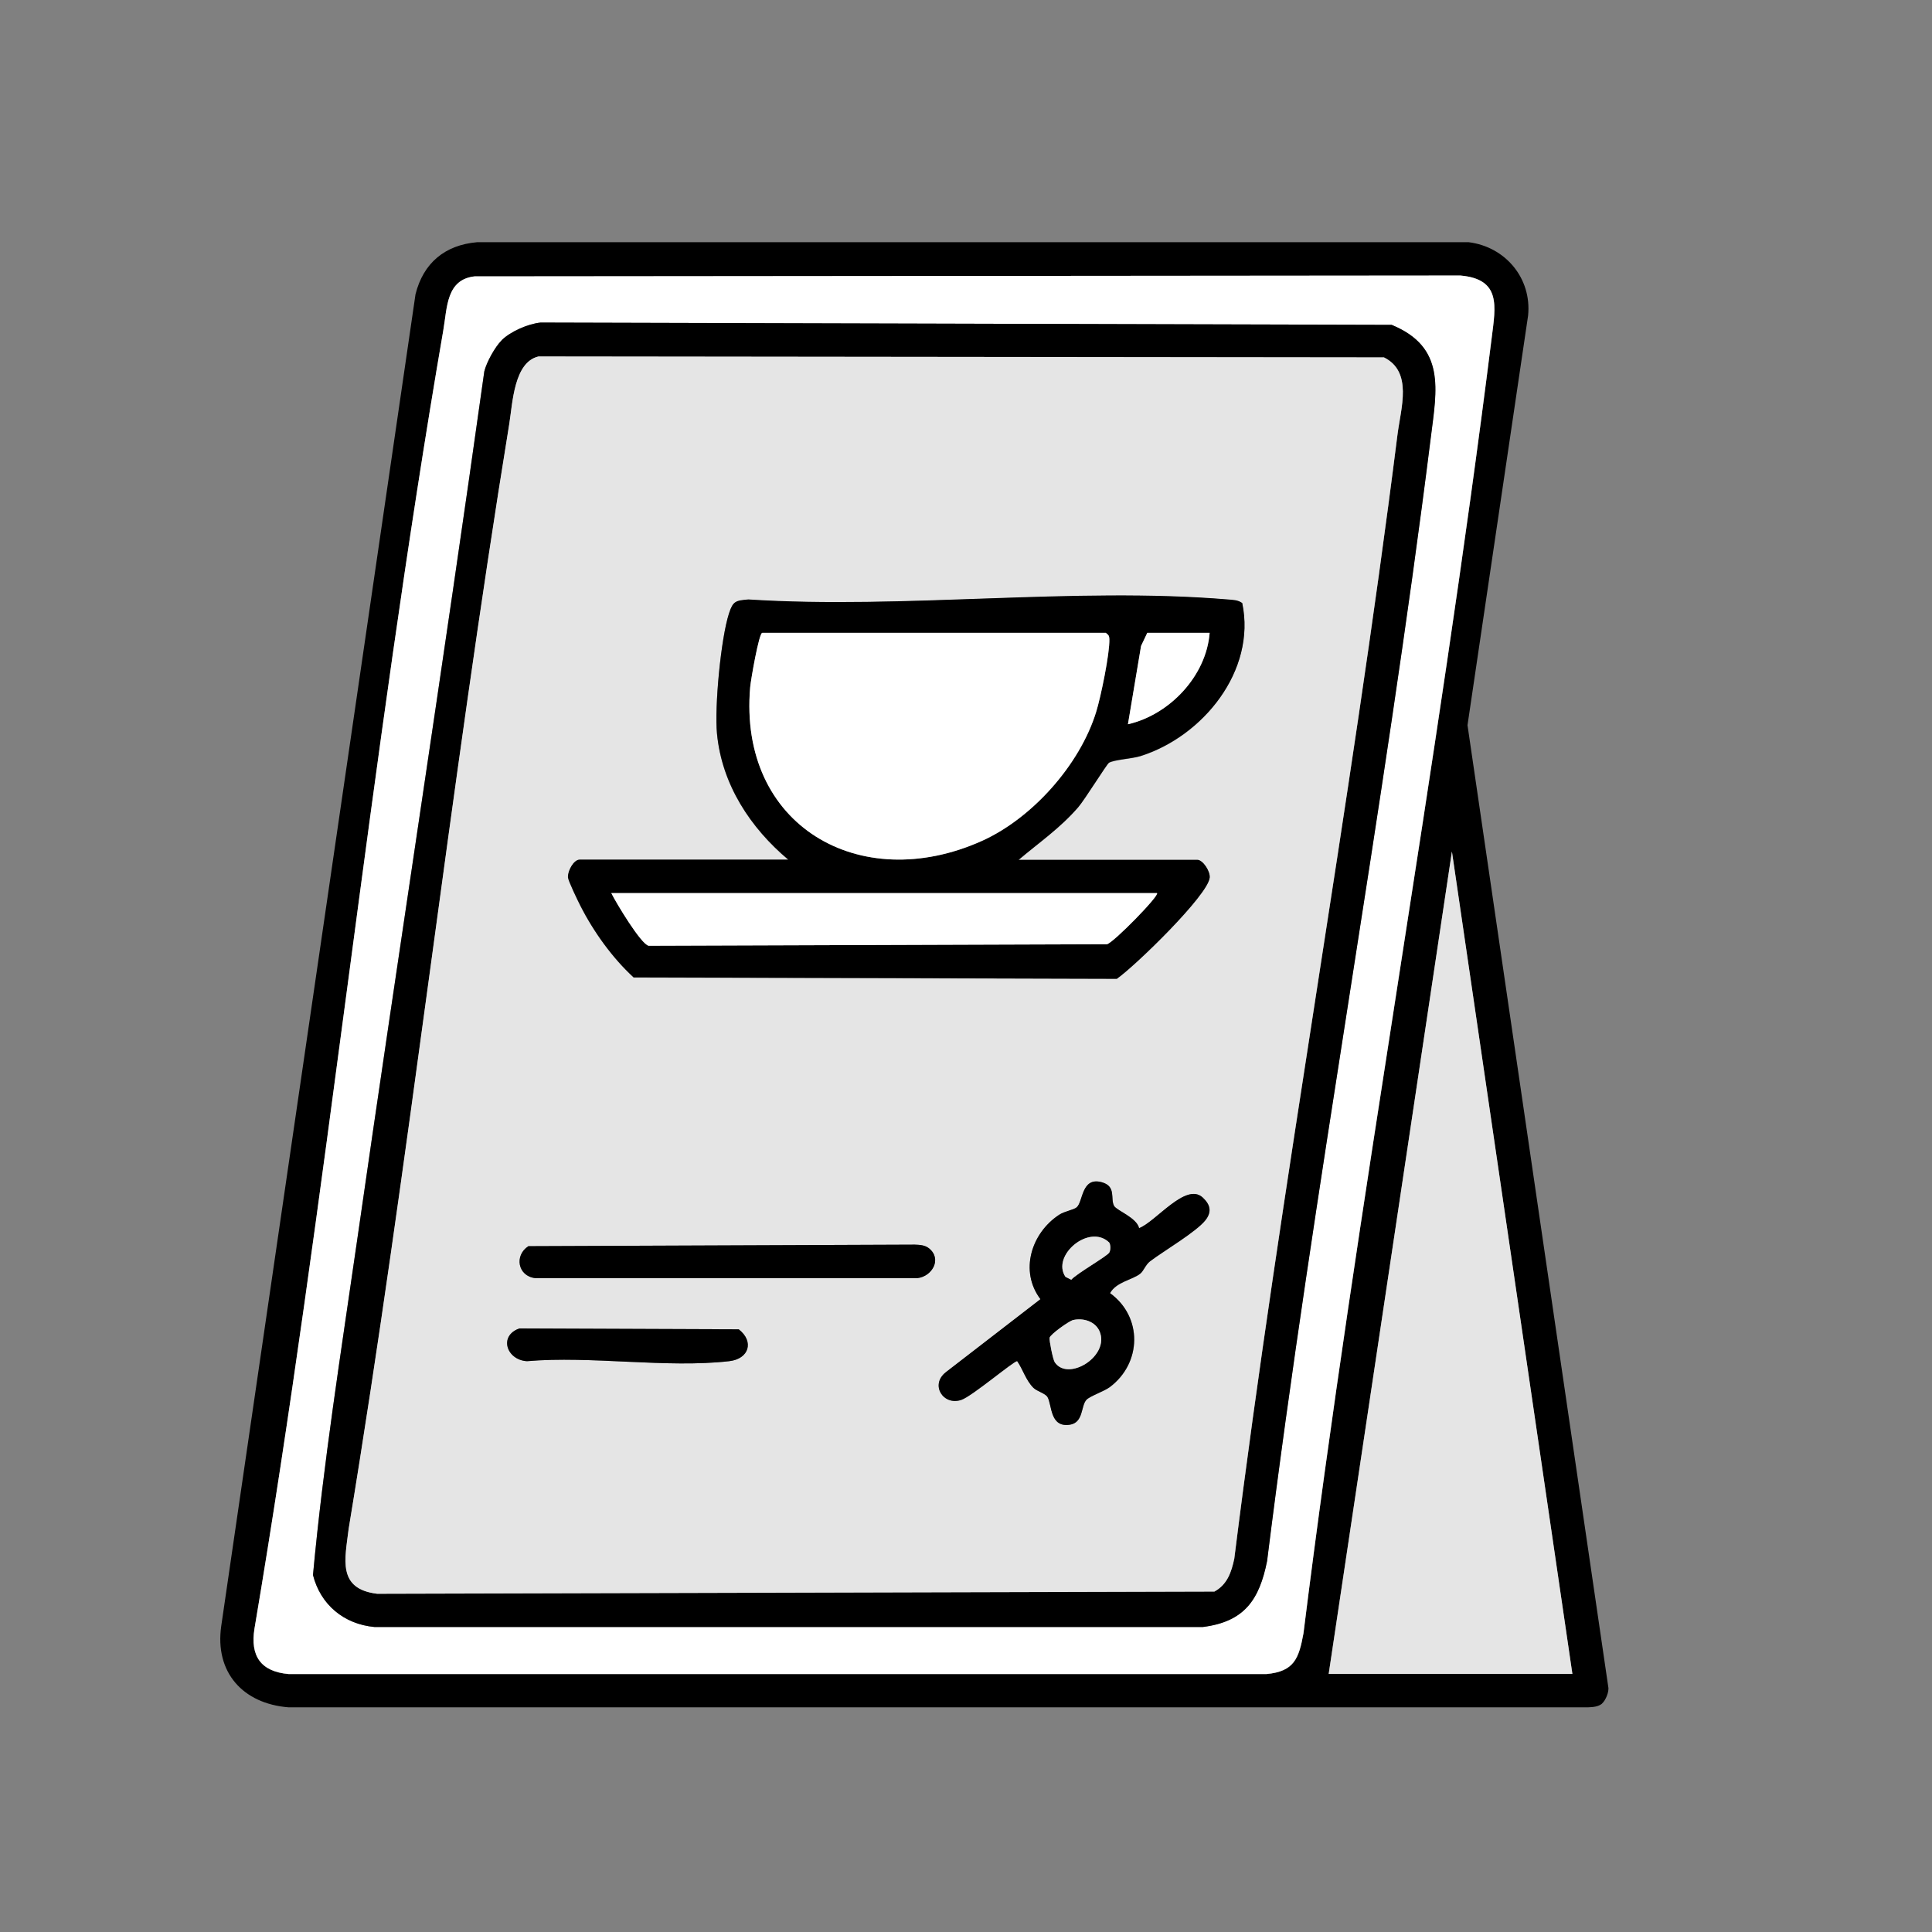
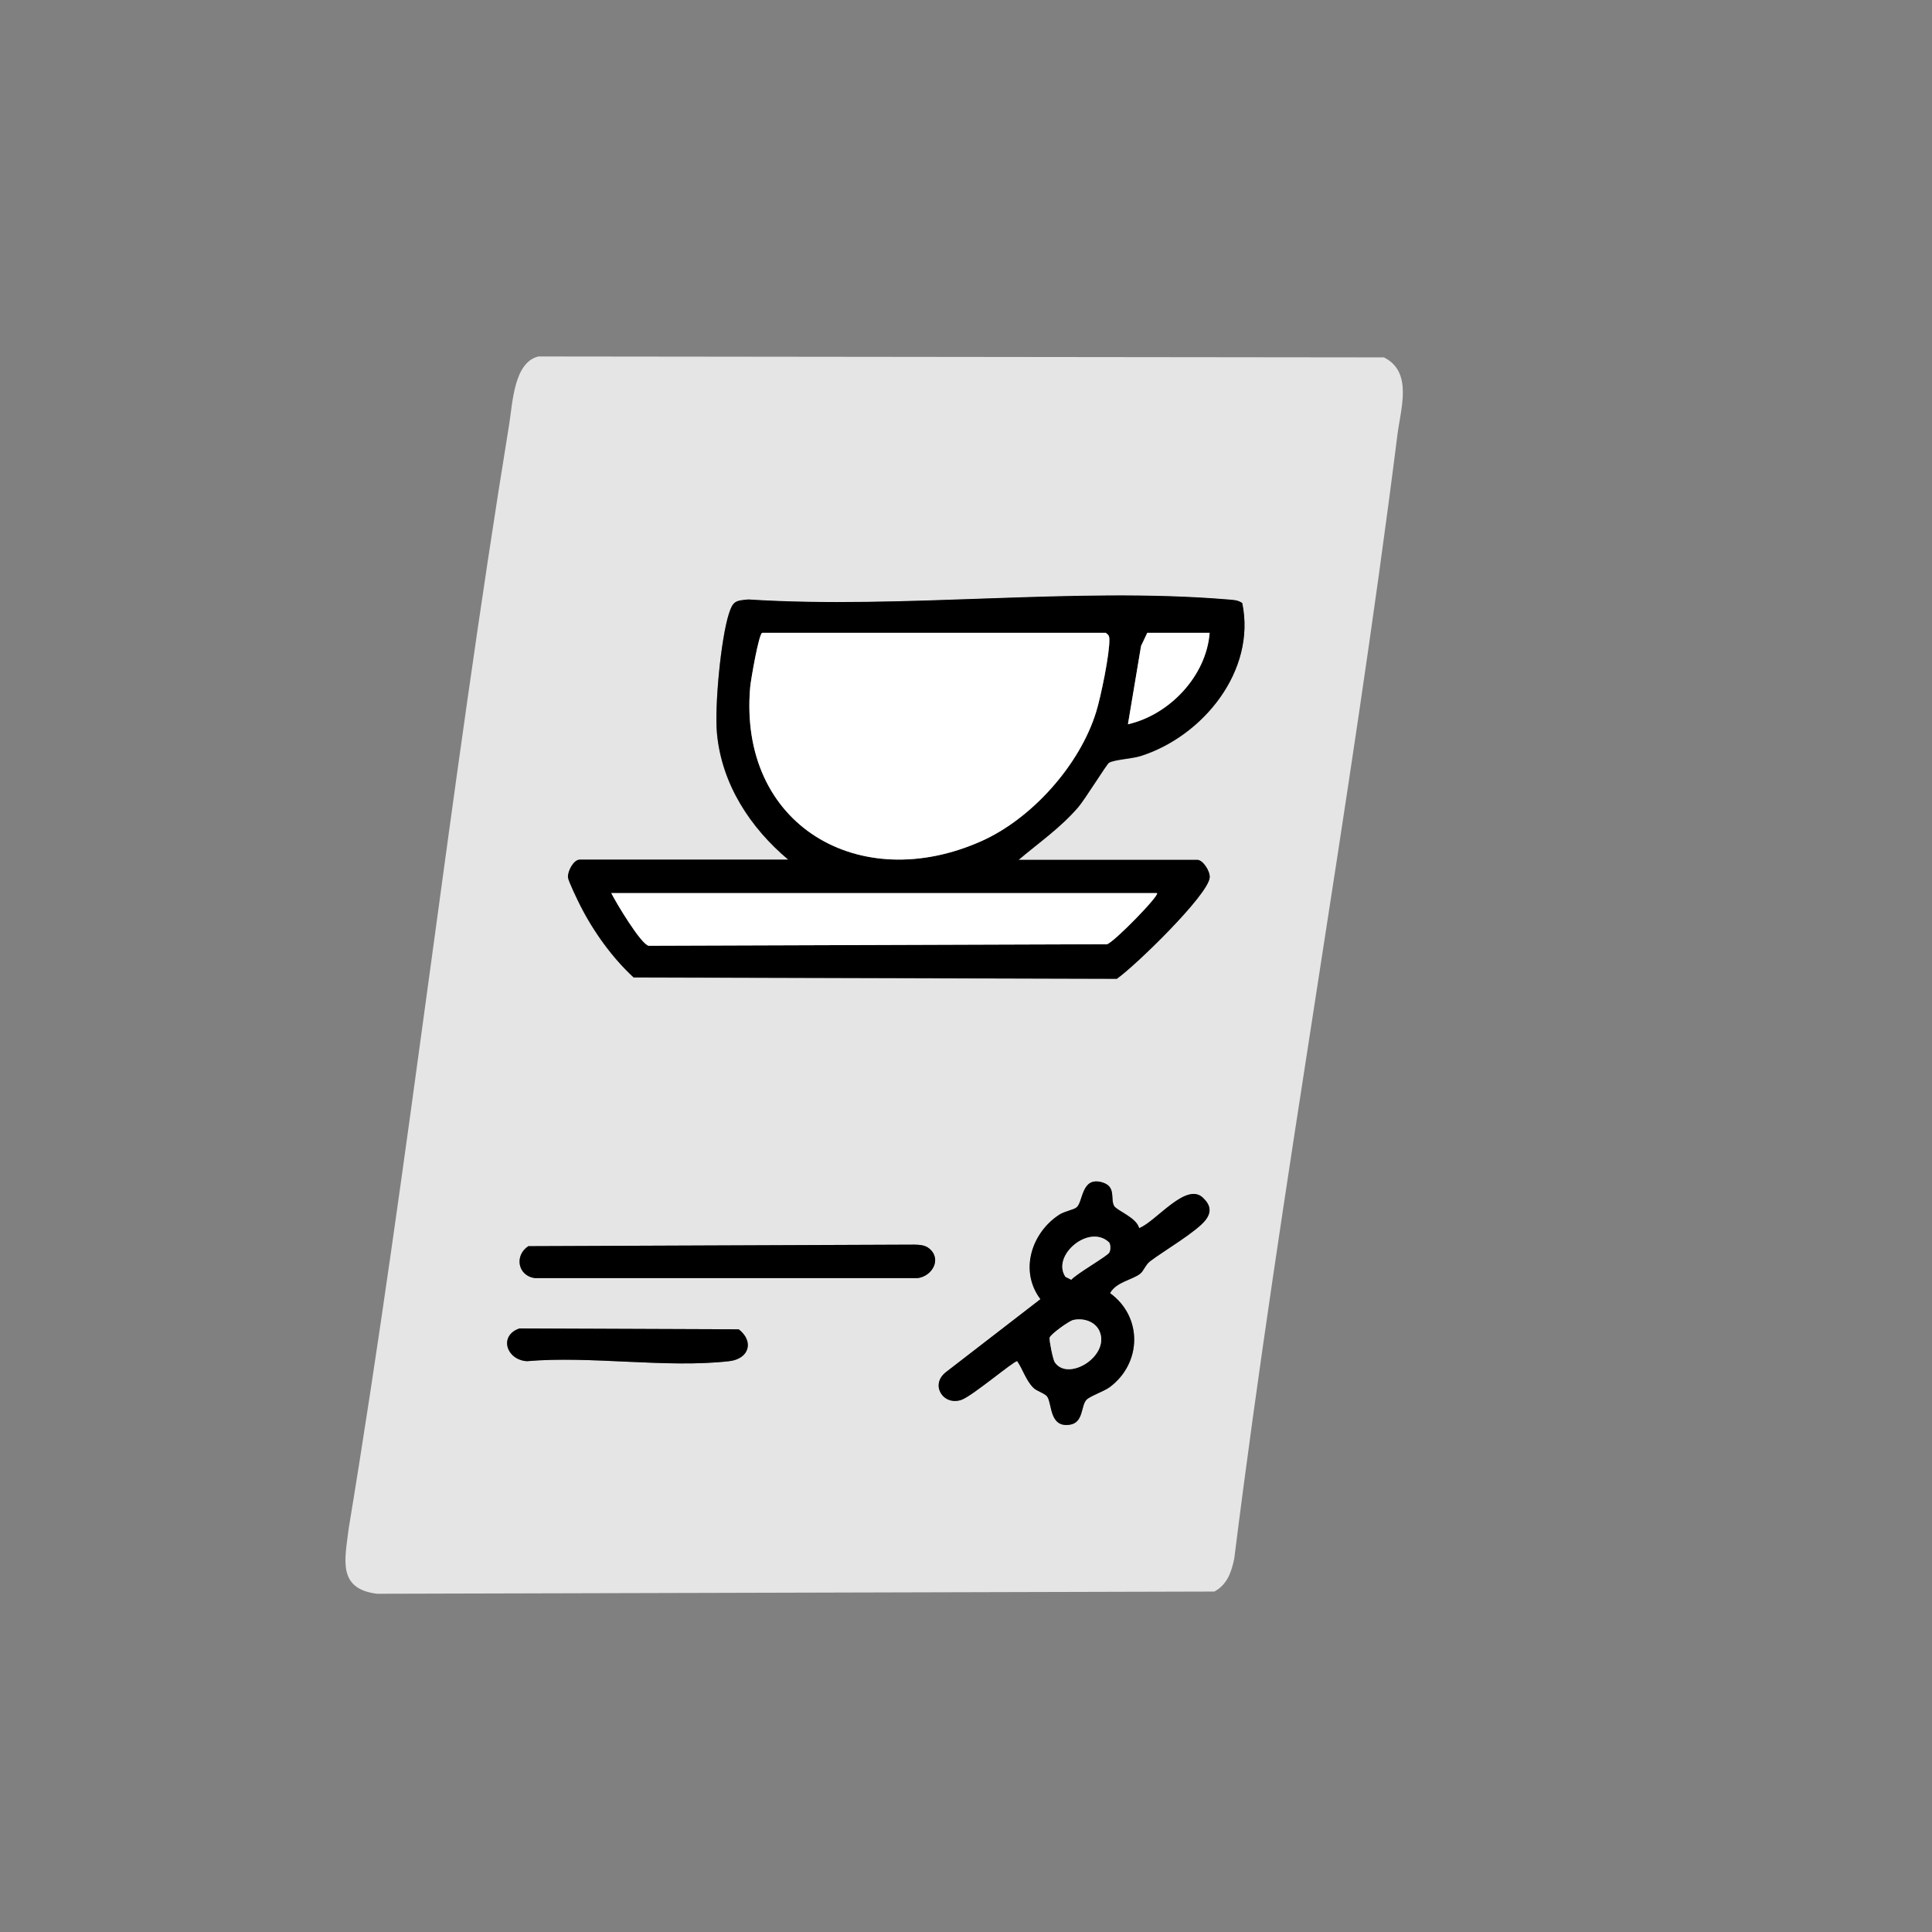
<svg xmlns="http://www.w3.org/2000/svg" viewBox="0 0 226.77 226.77" id="Capa_1">
  <rect x="0" y="0" width="226.77" height="226.77" fill="#808080" stroke="none" />
  <defs>
    <style>.cls-1{fill:#e5e5e5;}.cls-2{fill:#fff;}</style>
  </defs>
  <g id="NV6X9E.tif">
-     <path d="M188.05,199.96c-.48.39-1.09.41-1.68.44H33.88c-5.36-.42-8.7-4.1-7.91-9.56L48.77,34.54c.92-3.67,3.45-5.78,7.22-6.11h116.4c4.28.53,7.42,4.21,6.97,8.62l-7.11,48.07,16.52,112.87c.13.56-.32,1.62-.73,1.96ZM55.76,32.44c-3.39.35-3.26,3.64-3.73,6.35-8.7,50.53-13.61,101.81-22.16,152.38-.52,3.23.75,5.05,4.01,5.33h114.78c3.27-.31,3.8-1.85,4.34-4.77,6.34-50.82,15.74-101.31,22.1-152.11.46-3.69,1.11-6.86-3.68-7.28l-115.65.1ZM184.56,196.48l-14.14-96.53-14.47,96.53h28.61Z" />
-     <path d="M55.76,32.44l115.65-.1c4.79.42,4.14,3.59,3.68,7.28-6.36,50.8-15.76,101.29-22.1,152.11-.54,2.92-1.07,4.46-4.34,4.76H33.88c-3.25-.29-4.53-2.1-4.01-5.33,8.54-50.57,13.46-101.85,22.16-152.38.47-2.7.34-6,3.73-6.35ZM58.88,39.94c-.78.77-1.77,2.57-2.04,3.65-4.77,34.05-10.05,68.04-14.94,102.07-1.87,13.03-3.96,26.14-5.17,39.21.88,3.48,3.63,5.77,7.22,6.1h97.22c4.9-.62,6.63-3.21,7.54-7.74,5.5-44.07,13.7-87.86,19.22-131.91.7-5.6,1.77-10.57-4.6-13.19l-99.89-.27c-1.48.15-3.54,1.05-4.58,2.08Z" class="cls-2" />
-     <polygon points="184.56 196.48 155.96 196.48 170.42 99.95 184.56 196.48" class="cls-1" />
-     <path d="M58.88,39.94c1.04-1.03,3.1-1.93,4.58-2.08l99.89.27c6.37,2.62,5.3,7.59,4.6,13.19-5.52,44.05-13.73,87.84-19.22,131.91-.91,4.53-2.64,7.12-7.54,7.74H43.96c-3.59-.33-6.34-2.62-7.22-6.1,1.21-13.06,3.29-26.17,5.17-39.21,4.89-34.03,10.17-68.02,14.94-102.07.26-1.08,1.26-2.88,2.04-3.65ZM63.22,41.84c-2.89.66-3.04,5.46-3.44,7.94-7.02,43.09-11.74,86.6-18.85,129.68-.42,3.52-1.38,7.04,3.35,7.61l98.27-.26c1.51-.83,1.98-2.26,2.33-3.85,5.51-44.09,13.61-87.9,19.16-131.97.39-3.11,1.81-7.35-1.59-9.04l-99.22-.11Z" />
    <path d="M63.22,41.84l99.22.11c3.4,1.69,1.99,5.93,1.59,9.04-5.55,44.07-13.65,87.88-19.16,131.97-.34,1.59-.82,3.02-2.33,3.85l-98.27.26c-4.73-.57-3.77-4.09-3.35-7.61,7.11-43.08,11.83-86.59,18.85-129.68.4-2.47.55-7.28,3.44-7.94ZM92.57,100.93h-24.54c-.71,0-1.41,1.34-1.37,2.07.03.42,1.18,2.78,1.47,3.36,1.54,3.02,3.75,6.1,6.24,8.39l56.71.16c2.14-1.5,10.68-9.79,10.9-11.87.08-.74-.8-2.09-1.46-2.09h-20.97c2.42-2.05,4.88-3.73,6.99-6.17.79-.91,3.35-5.06,3.62-5.23.59-.36,2.69-.47,3.69-.78,7.34-2.31,13.61-10.02,11.95-17.96-.51-.37-1.1-.37-1.7-.42-18-1.5-38.05,1.16-56.27,0-1.49.14-1.8.18-2.27,1.63-.97,2.97-1.71,10.99-1.41,14.11.57,5.97,3.92,11.07,8.41,14.83ZM121.29,162.89c.42.42,1.41.66,1.67,1.1.54.92.25,3.58,2.59,3.25,1.65-.24,1.3-2.21,1.98-2.93.4-.43,2.05-.98,2.74-1.49,3.75-2.8,3.88-8.22.03-11.03.74-1.33,2.65-1.56,3.55-2.29.41-.33.61-1.03,1.15-1.45,1.6-1.22,5.46-3.47,6.52-4.85.75-.98.54-1.81-.34-2.63-1.98-1.84-5.53,2.87-7.47,3.59-.29-1.23-2.62-2.06-2.93-2.6-.48-.83.3-2.32-1.46-2.79-2.4-.65-2.17,2.3-2.94,2.95-.36.3-1.44.47-2.05.87-3.26,2.15-4.69,6.61-2.2,9.91l-11.09,8.56c-1.92,1.5-.28,4,1.83,3.25,1.29-.46,6.13-4.57,6.53-4.54.68,1,1.01,2.23,1.9,3.13ZM109.05,146.53c-.48-.39-1.09-.41-1.68-.44l-45.35.18c-1.68,1.08-1.25,3.51.79,3.75h44.89c1.72-.22,2.89-2.25,1.35-3.49ZM60.95,155.93c-2.45.88-1.49,3.7.9,3.84,7.51-.65,16.41.84,23.74,0,2.35-.27,2.95-2.32,1.12-3.74l-25.76-.1Z" class="cls-1" />
    <path d="M92.57,100.93c-4.49-3.76-7.84-8.85-8.41-14.83-.3-3.11.45-11.14,1.41-14.11.47-1.45.78-1.5,2.27-1.63,18.21,1.17,38.27-1.5,56.27,0,.59.05,1.19.05,1.7.42,1.66,7.94-4.61,15.65-11.95,17.96-1,.31-3.1.42-3.69.78-.27.17-2.84,4.33-3.62,5.23-2.11,2.44-4.57,4.12-6.99,6.17h20.97c.67,0,1.54,1.36,1.46,2.09-.21,2.08-8.76,10.38-10.9,11.87l-56.71-.16c-2.49-2.28-4.71-5.37-6.24-8.39-.3-.58-1.44-2.94-1.47-3.36-.05-.73.66-2.07,1.37-2.07h24.54ZM89.48,74.28c-.39,0-1.35,5.56-1.42,6.38-1.4,16.23,12.85,24.46,27.16,18.06,5.92-2.65,11.53-8.93,13.45-15.16.54-1.76,1.6-6.84,1.55-8.55-.01-.4-.12-.5-.42-.73h-40.31ZM141.98,74.28h-7.31l-.73,1.54-1.54,9.19c4.88-1.11,9.2-5.67,9.59-10.73ZM135.8,104.83h-64.04c.57,1.15,3.48,6.01,4.39,6.18l53.79-.18c.78-.19,6.21-5.75,5.87-6Z" />
    <path d="M121.29,162.89c-.89-.9-1.21-2.13-1.9-3.13-.4-.03-5.24,4.08-6.53,4.54-2.12.76-3.76-1.75-1.83-3.25l11.09-8.56c-2.49-3.3-1.07-7.77,2.2-9.91.62-.41,1.7-.57,2.05-.87.77-.65.54-3.6,2.94-2.95,1.76.48.98,1.96,1.46,2.79.31.54,2.65,1.37,2.93,2.6,1.94-.72,5.49-5.43,7.47-3.59.88.82,1.09,1.65.34,2.63-1.06,1.38-4.92,3.63-6.52,4.85-.55.42-.74,1.11-1.15,1.45-.9.73-2.82.96-3.55,2.29,3.85,2.8,3.72,8.22-.03,11.03-.69.51-2.34,1.06-2.74,1.49-.67.72-.32,2.7-1.98,2.93-2.33.33-2.05-2.33-2.59-3.25-.25-.44-1.25-.67-1.67-1.1ZM130.2,145.85c-2.33-2.28-6.83,1.52-5.14,4.02l.68.34c.62-.72,4.2-2.74,4.46-3.19.17-.29.17-.88,0-1.17ZM125.96,154.94c-.48.11-2.69,1.69-2.76,2.08-.06.31.39,2.55.6,2.87,1.56,2.34,6.51-.72,5.26-3.63-.51-1.18-1.92-1.59-3.1-1.32Z" />
    <path d="M109.05,146.53c1.54,1.25.37,3.28-1.35,3.49h-44.89c-2.04-.24-2.47-2.67-.79-3.75l45.35-.18c.59.02,1.2.05,1.68.44Z" />
    <path d="M60.95,155.93l25.76.1c1.82,1.42,1.23,3.47-1.12,3.74-7.34.84-16.24-.65-23.74,0-2.38-.14-3.35-2.96-.9-3.84Z" />
    <path d="M89.48,74.28h40.31c.3.23.41.33.42.73.05,1.7-1,6.78-1.55,8.55-1.92,6.23-7.53,12.51-13.45,15.16-14.31,6.4-28.57-1.83-27.16-18.06.07-.82,1.03-6.38,1.42-6.38Z" class="cls-2" />
    <path d="M135.8,104.83c.34.25-5.09,5.81-5.87,6l-53.79.18c-.9-.17-3.82-5.03-4.39-6.18h64.04Z" class="cls-2" />
    <path d="M141.98,74.28c-.39,5.06-4.7,9.62-9.59,10.73l1.54-9.19.73-1.54h7.31Z" class="cls-2" />
    <path d="M125.96,154.94c1.18-.27,2.59.15,3.1,1.32,1.25,2.91-3.7,5.96-5.26,3.63-.21-.32-.66-2.56-.6-2.87.07-.39,2.28-1.97,2.76-2.08Z" class="cls-1" />
    <path d="M130.2,145.85c.17.29.17.88,0,1.17-.26.44-3.84,2.47-4.46,3.19l-.68-.34c-1.69-2.5,2.81-6.3,5.14-4.02Z" class="cls-1" />
  </g>
</svg>